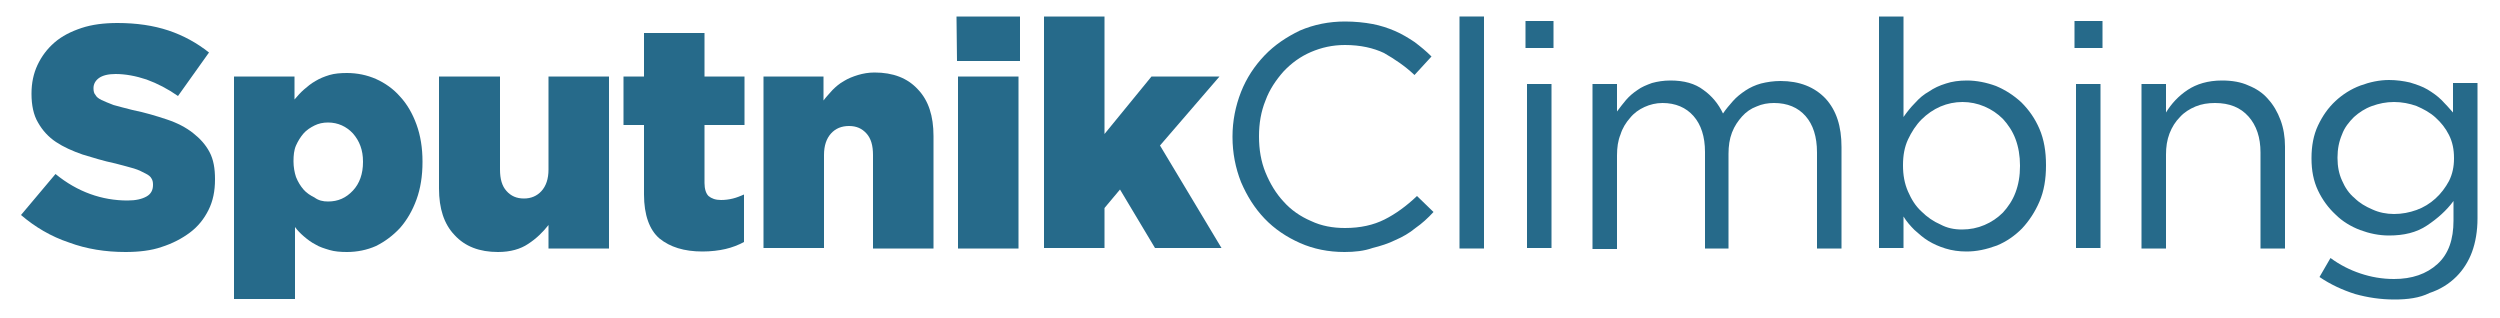
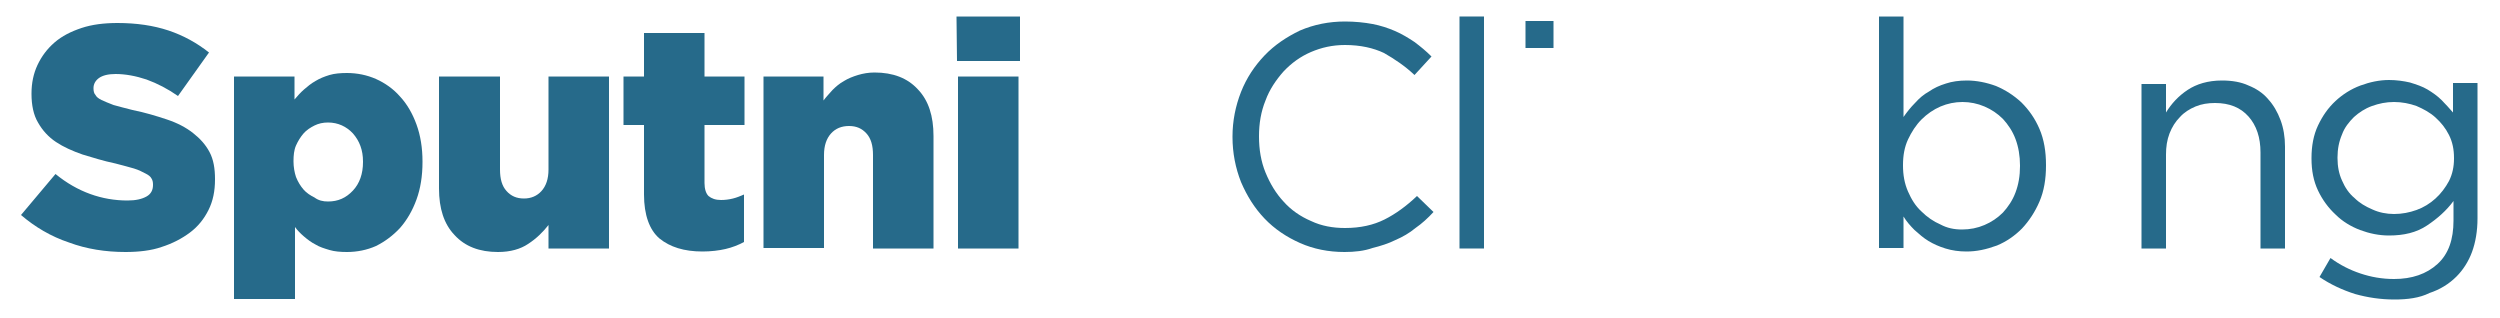
<svg xmlns="http://www.w3.org/2000/svg" id="Capa_1" x="0px" y="0px" viewBox="0 0 500 63.6" style="enable-background:new 0 0 500 63.6;" xml:space="preserve">
  <style type="text/css">	.st0{fill:#266A8A;}</style>
  <path class="st0" d="M25.1,50.4c-4,0-7.8-0.6-11.3-1.9C10.2,47.3,7,45.4,4.2,43l6.9-8.2c4.4,3.6,9.3,5.3,14.4,5.3 c1.7,0,2.9-0.3,3.8-0.8s1.3-1.3,1.3-2.3v-0.1c0-0.5-0.1-0.9-0.3-1.2c-0.2-0.4-0.6-0.7-1.2-1s-1.3-0.7-2.3-1s-2.2-0.6-3.7-1 c-2.4-0.5-4.6-1.2-6.6-1.8c-2-0.7-3.8-1.5-5.3-2.5s-2.7-2.3-3.6-3.9C6.7,23,6.3,21,6.3,18.8v-0.1c0-2.1,0.4-4,1.2-5.7 s1.9-3.2,3.4-4.5s3.3-2.2,5.4-2.9s4.5-1,7.2-1c3.8,0,7.2,0.5,10.2,1.5s5.7,2.5,8.1,4.4l-6.2,8.7c-2-1.4-4.1-2.5-6.3-3.3 c-2.1-0.7-4.2-1.1-6.2-1.1c-1.5,0-2.6,0.3-3.3,0.8c-0.7,0.5-1.1,1.2-1.1,2v0.1c0,0.5,0.1,1,0.4,1.3c0.2,0.4,0.6,0.7,1.2,1 s1.4,0.6,2.4,1c1,0.3,2.3,0.6,3.8,1c2.5,0.5,4.8,1.2,6.9,1.9c2.1,0.7,3.8,1.6,5.2,2.7s2.5,2.3,3.3,3.8s1.1,3.3,1.1,5.4v0.1 c0,2.3-0.4,4.3-1.3,6.1c-0.9,1.8-2.1,3.3-3.7,4.5c-1.6,1.2-3.5,2.2-5.7,2.9C30.3,50.1,27.8,50.4,25.1,50.4" />
  <path class="st0" d="M46.8,15.3h12.1v4.6c0.6-0.7,1.2-1.4,1.9-2s1.4-1.2,2.3-1.7c0.8-0.5,1.8-0.9,2.8-1.2s2.2-0.4,3.5-0.4 c2,0,4,0.4,5.8,1.2c1.8,0.8,3.5,2,4.8,3.5c1.4,1.5,2.5,3.4,3.3,5.6s1.2,4.7,1.2,7.4v0.1c0,2.8-0.4,5.3-1.2,7.5 c-0.8,2.2-1.9,4.1-3.3,5.7c-1.4,1.5-3,2.7-4.8,3.6c-1.8,0.8-3.8,1.2-5.8,1.2c-1.3,0-2.5-0.1-3.5-0.4c-1-0.3-2-0.6-2.8-1.1 c-0.8-0.4-1.6-1-2.3-1.6s-1.3-1.2-1.8-1.9v14.4H46.8V15.3z M65.6,40.3c2,0,3.6-0.7,5-2.2c1.3-1.4,2-3.3,2-5.7v-0.1 c0-2.3-0.7-4.1-2-5.6c-1.3-1.4-3-2.2-5-2.2c-1,0-1.9,0.2-2.7,0.6s-1.6,0.9-2.2,1.6c-0.6,0.7-1.1,1.5-1.5,2.4s-0.5,2-0.5,3.1v0.1 c0,1.1,0.2,2.2,0.5,3.1c0.4,1,0.9,1.8,1.5,2.5s1.4,1.2,2.2,1.6C63.7,40.1,64.6,40.3,65.6,40.3" />
  <path class="st0" d="M99.6,50.4c-3.7,0-6.6-1.1-8.7-3.4c-2.1-2.2-3.1-5.3-3.1-9.3V15.3H100v18.6c0,1.9,0.4,3.3,1.3,4.3 s2,1.5,3.5,1.5c1.4,0,2.6-0.5,3.5-1.5s1.4-2.4,1.4-4.3V15.3h12.1v34.4h-12.1V45c-1.1,1.4-2.4,2.7-4.1,3.8 C104.1,49.8,102.1,50.4,99.6,50.4" />
  <path class="st0" d="M140.5,50.3c-3.7,0-6.5-0.9-8.6-2.6c-2-1.7-3.1-4.7-3.1-8.8V25h-4.1v-9.7h4.1V6.6h12.1v8.7h8V25h-8v11.6 c0,1.2,0.3,2.1,0.8,2.6c0.6,0.5,1.4,0.8,2.5,0.8c0.8,0,1.6-0.1,2.4-0.3c0.8-0.2,1.5-0.5,2.2-0.8v9.5c-1.1,0.6-2.4,1.1-3.7,1.4 C143.8,50.1,142.2,50.3,140.5,50.3" />
  <path class="st0" d="M152.6,15.3h12.1v4.8c0.5-0.7,1.2-1.4,1.8-2.1c0.7-0.7,1.4-1.3,2.3-1.8c0.8-0.5,1.8-0.9,2.8-1.2 s2.1-0.5,3.3-0.5c3.7,0,6.6,1.1,8.7,3.4c2.1,2.2,3.1,5.3,3.1,9.3v22.5h-12.1V31c0-1.9-0.4-3.3-1.3-4.3c-0.9-1-2-1.5-3.5-1.5 s-2.7,0.5-3.6,1.5c-0.9,1-1.4,2.4-1.4,4.3v18.6h-12.1V15.3H152.6z" />
  <path class="st0" d="M191.3,3.3H204v8.9h-12.6L191.3,3.3L191.3,3.3z M191.6,15.3h12.1v34.4h-12.1V15.3z" />
-   <polygon class="st0" points="208.8,3.3 220.9,3.3 220.9,26.8 230.3,15.3 243.9,15.3 232,29.1 244.3,49.6 231,49.6 224,37.9  220.9,41.6 220.9,49.6 208.8,49.6 " />
  <path class="st0" d="M268.9,50.4c-3.2,0-6.2-0.6-8.9-1.8c-2.7-1.2-5.1-2.8-7.1-4.9c-2-2.1-3.5-4.5-4.7-7.3c-1.1-2.8-1.7-5.8-1.7-9 v-0.1c0-3.1,0.6-6.1,1.7-8.9c1.1-2.8,2.7-5.2,4.7-7.3s4.4-3.7,7.1-5c2.8-1.2,5.8-1.8,9-1.8c2,0,3.9,0.2,5.5,0.5s3.1,0.8,4.5,1.4 s2.7,1.4,3.9,2.2c1.2,0.9,2.3,1.8,3.4,2.9l-3.4,3.7c-1.9-1.8-4-3.2-6.1-4.4c-2.1-1-4.7-1.6-7.8-1.6c-2.5,0-4.7,0.5-6.8,1.4 c-2.1,0.9-3.9,2.2-5.5,3.9c-1.5,1.7-2.8,3.6-3.6,5.8c-0.9,2.2-1.3,4.6-1.3,7.1v0.1c0,2.6,0.4,5,1.3,7.2c0.9,2.2,2.1,4.2,3.6,5.8 c1.5,1.7,3.4,3,5.5,3.9c2.1,1,4.4,1.4,6.8,1.4c3.1,0,5.7-0.6,7.9-1.7c2.2-1.1,4.4-2.7,6.5-4.7l3.3,3.2c-1.1,1.2-2.3,2.3-3.6,3.2 c-1.2,1-2.6,1.8-4,2.4c-1.4,0.7-3,1.2-4.6,1.6C272.8,50.2,270.9,50.4,268.9,50.4" />
  <rect x="291.9" y="3.3" class="st0" width="4.9" height="46.4" />
-   <path class="st0" d="M305.1,4.2h5.6v5.4h-5.6V4.2z M305.4,16.8h4.9v32.8h-4.9V16.8z" />
-   <path class="st0" d="M318.5,16.8h4.9v5.5c0.6-0.8,1.2-1.6,1.8-2.3c0.7-0.8,1.4-1.4,2.3-2c0.8-0.6,1.8-1,2.9-1.4 c1.1-0.3,2.3-0.5,3.7-0.5c2.7,0,4.9,0.6,6.6,1.9c1.7,1.2,3,2.8,3.9,4.7c0.6-0.9,1.3-1.7,2-2.5s1.6-1.5,2.5-2.1s2-1.1,3.1-1.4 c1.2-0.3,2.5-0.5,3.9-0.5c3.8,0,6.8,1.2,9,3.5c2.2,2.4,3.2,5.6,3.2,9.7v20.3h-4.9V30.5c0-3.2-0.8-5.6-2.3-7.3 c-1.5-1.7-3.6-2.6-6.3-2.6c-1.2,0-2.4,0.2-3.5,0.7c-1.1,0.4-2.1,1.1-2.9,2s-1.5,1.9-2,3.2c-0.5,1.3-0.7,2.7-0.7,4.3v18.9H341V30.4 c0-3.1-0.8-5.5-2.3-7.2c-1.5-1.7-3.6-2.6-6.2-2.6c-1.3,0-2.5,0.3-3.6,0.8s-2.1,1.2-2.9,2.2c-0.8,0.9-1.5,2-1.9,3.3 c-0.5,1.2-0.7,2.6-0.7,4.2v18.7h-4.9V16.8z" />
+   <path class="st0" d="M305.1,4.2h5.6v5.4h-5.6V4.2z M305.4,16.8h4.9h-4.9V16.8z" />
  <path class="st0" d="M393.3,50.3c-1.5,0-2.9-0.2-4.2-0.6c-1.3-0.4-2.4-0.9-3.4-1.5s-1.9-1.4-2.8-2.2c-0.8-0.8-1.6-1.7-2.2-2.7v6.3 h-4.9V3.3h4.9v20.1c0.7-1,1.4-1.9,2.3-2.8c0.8-0.9,1.7-1.7,2.8-2.3c1-0.7,2.1-1.2,3.4-1.6c1.2-0.4,2.6-0.6,4.2-0.6 c1.9,0,3.9,0.4,5.8,1.1c1.9,0.8,3.6,1.9,5.1,3.3c1.5,1.5,2.7,3.2,3.6,5.3s1.3,4.5,1.3,7.2v0.1c0,2.7-0.4,5.1-1.3,7.2 c-0.9,2.1-2.1,3.9-3.5,5.4c-1.5,1.5-3.1,2.6-5,3.4C397.2,49.9,395.3,50.3,393.3,50.3 M392.4,45.9c1.6,0,3.1-0.3,4.5-0.9 c1.4-0.6,2.6-1.4,3.7-2.5c1-1.1,1.9-2.4,2.5-4s0.9-3.3,0.9-5.3v-0.1c0-1.9-0.3-3.7-0.9-5.3c-0.6-1.6-1.5-2.9-2.5-4 c-1.1-1.1-2.3-1.9-3.7-2.5c-1.4-0.6-2.9-0.9-4.4-0.9s-3,0.3-4.4,0.9s-2.7,1.5-3.8,2.6c-1.1,1.1-2,2.5-2.7,4s-1,3.2-1,5.1v0.1 c0,1.9,0.3,3.6,1,5.2c0.7,1.6,1.5,2.9,2.7,4c1.1,1.1,2.4,2,3.8,2.6C389.4,45.6,390.8,45.9,392.4,45.9" />
-   <path class="st0" d="M414.9,4.2h5.6v5.4h-5.6V4.2z M415.2,16.8h4.9v32.8h-4.9V16.8z" />
  <path class="st0" d="M428.3,16.8h4.9v5.7c1.1-1.8,2.5-3.3,4.3-4.5s4.1-1.9,6.9-1.9c2,0,3.8,0.3,5.3,1c1.5,0.6,2.9,1.5,3.9,2.7 c1.1,1.2,1.9,2.6,2.5,4.2c0.6,1.6,0.9,3.4,0.9,5.3v20.4h-4.9V30.5c0-3-0.8-5.4-2.4-7.2c-1.6-1.8-3.8-2.7-6.7-2.7 c-1.4,0-2.7,0.2-3.9,0.7c-1.2,0.5-2.3,1.2-3.1,2.1c-0.9,0.9-1.6,2-2.1,3.3s-0.7,2.7-0.7,4.2v18.8h-4.9L428.3,16.8L428.3,16.8z" />
  <path class="st0" d="M478.9,59.9c-2.8,0-5.4-0.4-7.9-1.1c-2.5-0.8-4.9-1.9-7.1-3.4l2.2-3.8c1.9,1.4,3.9,2.4,6,3.1 c2.1,0.7,4.3,1.1,6.7,1.1c3.6,0,6.5-1,8.7-3s3.2-4.9,3.2-8.7v-3.9c-1.4,1.9-3.2,3.5-5.3,4.9c-2.1,1.4-4.6,2-7.6,2 c-2,0-3.9-0.4-5.8-1.1c-1.8-0.7-3.5-1.7-4.9-3.1c-1.4-1.3-2.6-2.9-3.5-4.8c-0.9-1.9-1.3-4-1.3-6.4v-0.1c0-2.4,0.4-4.6,1.3-6.5 s2-3.5,3.5-4.9c1.4-1.3,3.1-2.4,5-3.1s3.8-1.1,5.7-1.1c1.5,0,2.9,0.2,4.2,0.5c1.3,0.4,2.5,0.8,3.5,1.4s2,1.3,2.8,2.1 c0.8,0.8,1.6,1.7,2.3,2.5v-5.9h4.9v27.1c0,2.5-0.4,4.8-1.1,6.7s-1.8,3.6-3.1,4.9c-1.5,1.5-3.3,2.6-5.4,3.3 C483.9,59.6,481.5,59.9,478.9,59.9 M478.8,42.8c1.6,0,3.1-0.3,4.5-0.8s2.7-1.3,3.8-2.3c1.1-1,2-2.2,2.7-3.5c0.7-1.4,1-2.9,1-4.5 v-0.1c0-1.7-0.3-3.2-1-4.6s-1.6-2.5-2.7-3.5s-2.4-1.7-3.8-2.3c-1.4-0.5-2.9-0.8-4.5-0.8s-3,0.3-4.4,0.8s-2.6,1.3-3.6,2.2 c-1,1-1.9,2.1-2.4,3.5c-0.6,1.4-0.9,2.9-0.9,4.6v0.1c0,1.7,0.3,3.2,0.9,4.5c0.6,1.4,1.4,2.6,2.5,3.5c1,1,2.2,1.7,3.6,2.3 C475.8,42.5,477.3,42.8,478.8,42.8" />
</svg>